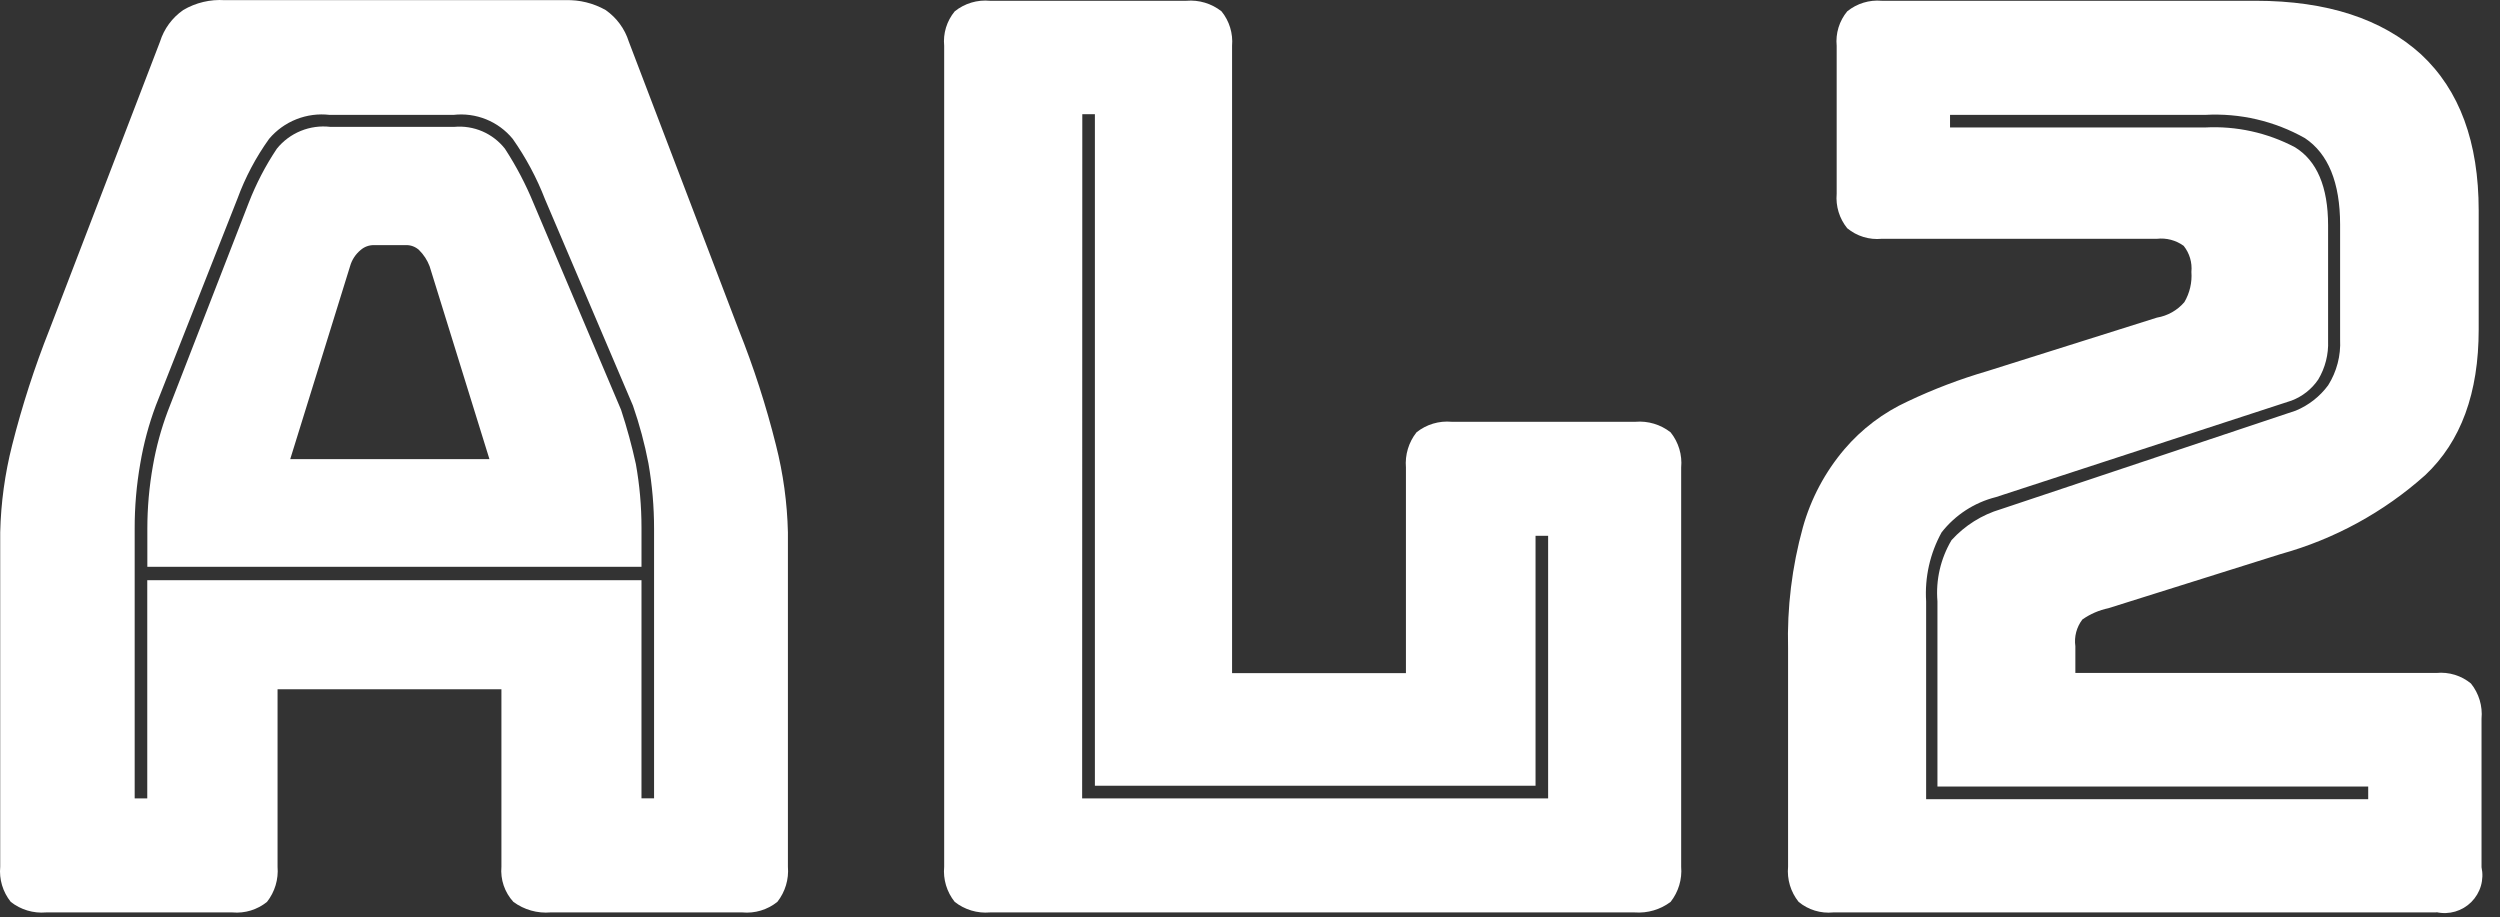
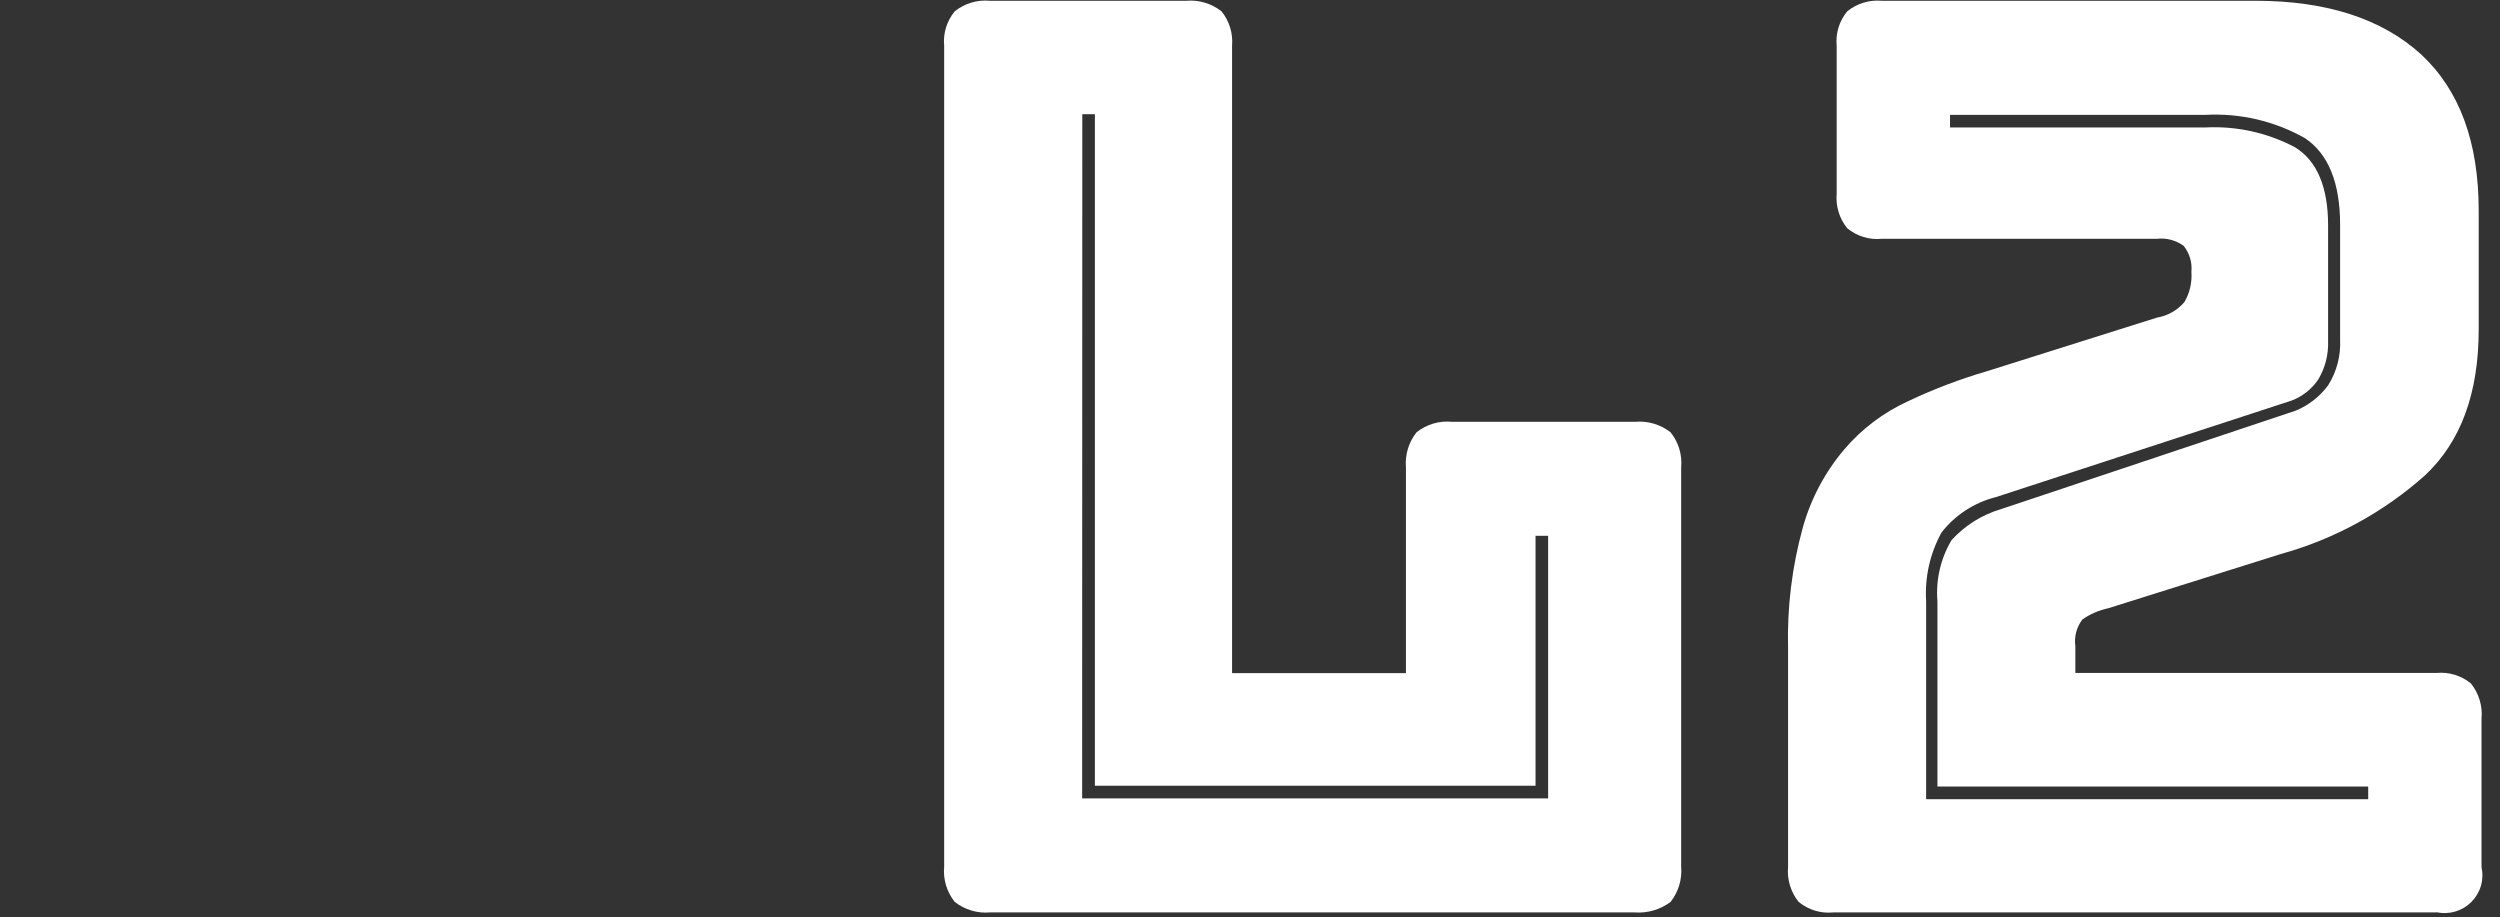
<svg xmlns="http://www.w3.org/2000/svg" width="139" height="51" viewBox="0 0 139 51" fill="none">
  <rect x="0" y="0" width="139" height="51" fill="#333333" stroke="none" />
-   <path d="M15.432 48.188C15.491 48.891 15.281 49.59 14.845 50.145C14.306 50.581 13.618 50.792 12.927 50.731H2.556C1.853 50.791 1.153 50.581 0.599 50.145C0.156 49.593 -0.054 48.891 0.012 48.188V29.596C0.05 27.959 0.273 26.331 0.677 24.744C1.228 22.561 1.921 20.417 2.751 18.325L8.896 2.318C9.119 1.603 9.574 0.984 10.188 0.557C10.885 0.147 11.69 -0.044 12.497 0.009H31.44C32.22 -0.016 32.991 0.174 33.671 0.557C34.285 0.984 34.74 1.603 34.963 2.318L41.069 18.325C41.905 20.415 42.598 22.559 43.143 24.744C43.547 26.331 43.77 27.959 43.808 29.596V48.187C43.867 48.89 43.657 49.589 43.221 50.144C42.67 50.586 41.968 50.797 41.264 50.73H30.618C29.878 50.793 29.141 50.585 28.544 50.144C28.303 49.881 28.12 49.572 28.005 49.235C27.891 48.898 27.848 48.541 27.879 48.187V38.325H15.432V48.188ZM35.666 44.388H36.366V29.401C36.367 28.181 36.263 26.963 36.053 25.762C35.844 24.672 35.556 23.6 35.192 22.552L30.305 11.085C29.844 9.893 29.24 8.763 28.505 7.719C28.111 7.239 27.603 6.867 27.028 6.634C26.453 6.402 25.828 6.317 25.212 6.388H18.329C17.702 6.314 17.066 6.398 16.479 6.63C15.891 6.862 15.37 7.236 14.963 7.719C14.228 8.743 13.635 9.862 13.202 11.046L8.662 22.552C8.274 23.593 7.986 24.667 7.801 25.762C7.589 26.963 7.485 28.181 7.488 29.401V44.392H8.188V32.258H35.667L35.666 44.388ZM8.192 29.401C8.192 28.221 8.297 27.042 8.505 25.88C8.685 24.852 8.961 23.843 9.327 22.866L13.827 11.28C14.237 10.222 14.762 9.211 15.393 8.267C15.746 7.83 16.204 7.49 16.724 7.278C17.244 7.066 17.809 6.989 18.367 7.054H25.255C25.788 7.005 26.326 7.091 26.818 7.302C27.31 7.514 27.741 7.846 28.073 8.267C28.701 9.231 29.237 10.254 29.673 11.319L34.532 22.787C34.857 23.776 35.131 24.782 35.354 25.8C35.562 26.963 35.667 28.142 35.667 29.323V31.515H8.192V29.401ZM19.464 14.802L16.137 25.526H27.212L23.886 14.803C23.757 14.464 23.557 14.157 23.299 13.902C23.199 13.81 23.082 13.738 22.954 13.691C22.826 13.644 22.691 13.623 22.555 13.629H20.794C20.52 13.624 20.255 13.722 20.05 13.902C19.767 14.136 19.563 14.449 19.464 14.802Z" fill="white" />
  <path d="M90.89 50.731H55.04C54.337 50.791 53.637 50.581 53.083 50.145C52.64 49.593 52.43 48.891 52.496 48.188V2.548C52.463 2.205 52.497 1.859 52.598 1.53C52.699 1.201 52.864 0.895 53.083 0.63C53.634 0.187 54.336 -0.023 55.04 0.043H65.959C66.662 -0.017 67.361 0.193 67.916 0.63C68.353 1.169 68.563 1.856 68.503 2.548V37.425H78.17V25.995C78.111 25.292 78.32 24.593 78.757 24.038C79.308 23.596 80.01 23.386 80.714 23.451H90.929C91.632 23.392 92.331 23.602 92.886 24.038C93.328 24.59 93.539 25.292 93.473 25.995V48.188C93.532 48.891 93.322 49.59 92.886 50.145C92.313 50.575 91.604 50.783 90.89 50.731ZM60.167 44.392H86.076V29.791H85.376V43.687H60.876V6.348H60.176L60.167 44.392Z" fill="white" />
  <path d="M135.468 50.731H101.922C101.579 50.765 101.234 50.73 100.904 50.629C100.575 50.529 100.269 50.364 100.004 50.145C99.561 49.593 99.351 48.891 99.417 48.188V36.054C99.357 33.782 99.634 31.514 100.239 29.323C100.686 27.725 101.474 26.243 102.548 24.979C103.514 23.846 104.716 22.938 106.07 22.317C107.497 21.639 108.976 21.077 110.493 20.634L119.925 17.66C120.518 17.56 121.058 17.256 121.451 16.799C121.749 16.291 121.886 15.704 121.842 15.117C121.893 14.596 121.738 14.076 121.411 13.668C120.982 13.357 120.451 13.217 119.924 13.277H104.624C104.281 13.311 103.935 13.276 103.606 13.175C103.277 13.075 102.971 12.91 102.706 12.691C102.269 12.151 102.059 11.464 102.119 10.773V2.548C102.086 2.205 102.12 1.859 102.221 1.53C102.322 1.201 102.487 0.895 102.706 0.63C103.245 0.193 103.933 -0.018 104.624 0.043H125.406C129.398 0.043 132.451 1.061 134.606 3.017C136.759 5.017 137.815 7.909 137.815 11.706V18.32C137.815 21.841 136.837 24.543 134.841 26.419C132.538 28.477 129.793 29.977 126.818 30.802L117.229 33.816C116.709 33.925 116.216 34.138 115.781 34.443C115.621 34.652 115.503 34.892 115.436 35.147C115.369 35.402 115.353 35.668 115.39 35.929V37.416H135.468C135.811 37.383 136.156 37.418 136.485 37.519C136.815 37.62 137.121 37.784 137.386 38.004C137.828 38.555 138.039 39.257 137.973 39.961V48.218C138.048 48.562 138.036 48.92 137.937 49.258C137.838 49.595 137.655 49.903 137.406 50.152C137.157 50.401 136.85 50.583 136.512 50.682C136.174 50.781 135.817 50.794 135.473 50.718L135.468 50.731ZM110.968 27.64C109.774 27.941 108.714 28.629 107.954 29.598C107.308 30.768 107.009 32.099 107.093 33.434V44.434H131.672V43.733H107.722V33.432C107.623 32.245 107.897 31.057 108.505 30.032C109.244 29.219 110.191 28.623 111.245 28.311L127.645 22.831C128.362 22.534 128.984 22.047 129.445 21.422C129.923 20.663 130.155 19.775 130.11 18.878V12.493C130.11 10.146 129.445 8.541 128.153 7.68C126.462 6.726 124.533 6.278 122.595 6.388H108.422V7.088H122.592C124.331 6.994 126.062 7.374 127.602 8.188C128.815 8.932 129.442 10.38 129.442 12.531V18.948C129.472 19.703 129.282 20.451 128.894 21.101C128.531 21.636 128.012 22.046 127.407 22.274L110.968 27.64Z" fill="white" />
</svg>